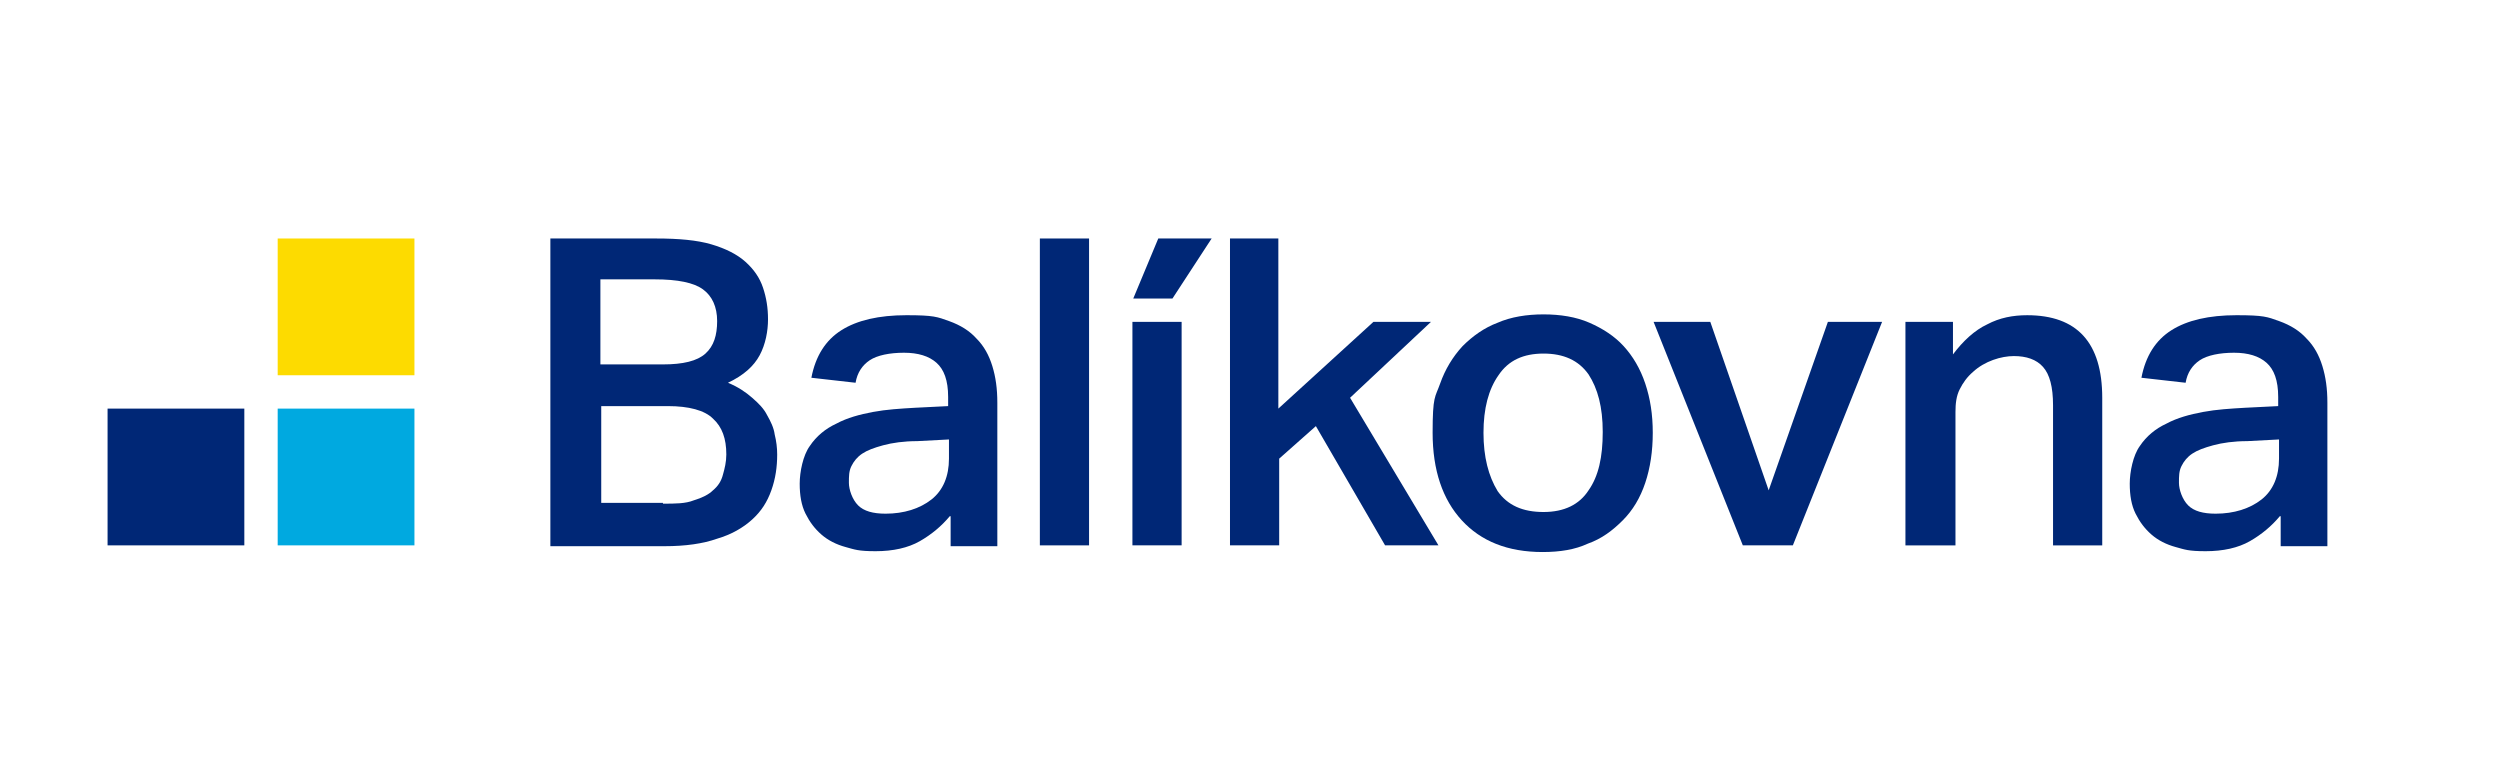
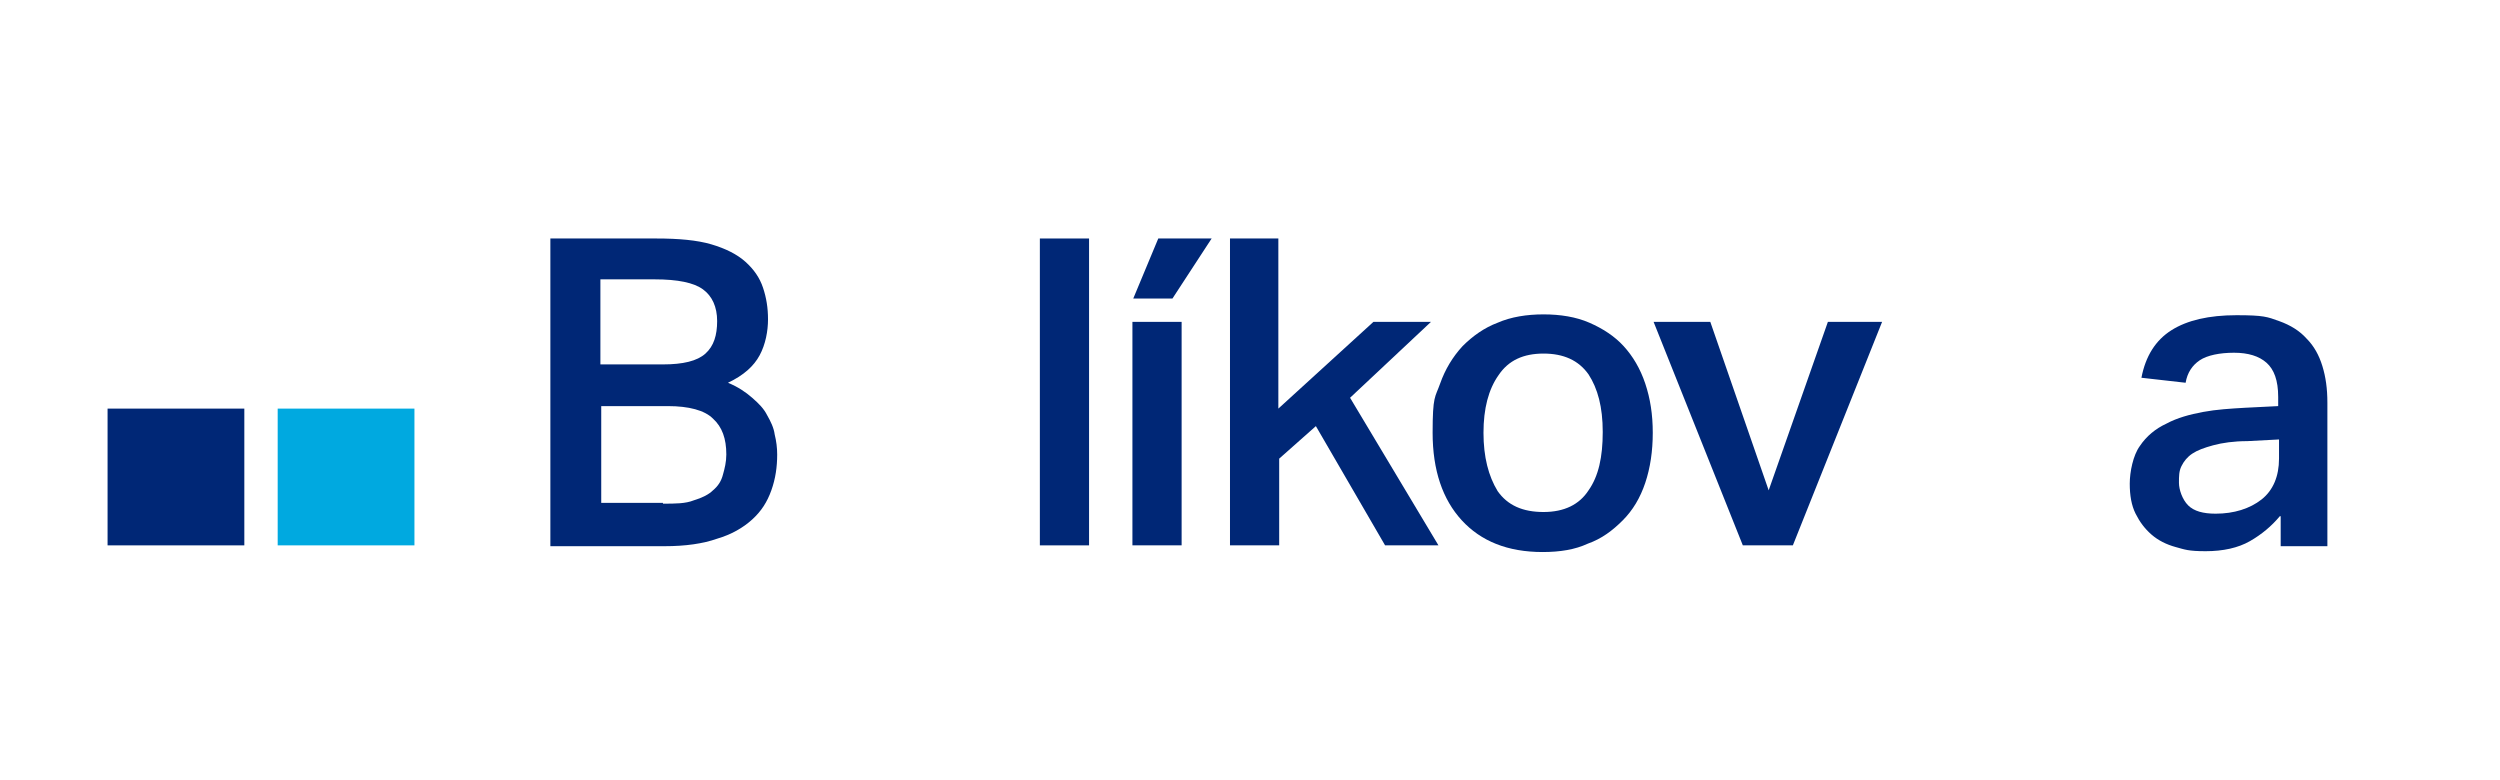
<svg xmlns="http://www.w3.org/2000/svg" id="Layer_1" version="1.1" viewBox="0 0 299.8 93.5">
  <defs>
    <style>
      .st0 {
        fill: #002776;
      }

      .st1 {
        fill: #fddb00;
      }

      .st2 {
        fill: #00a9e0;
      }
    </style>
  </defs>
  <rect class="st2" x="33.3" y="49" width="16.4" height="16.4" />
  <rect class="st0" x="12.9" y="49" width="16.4" height="16.4" />
-   <rect class="st1" x="33.3" y="28.6" width="16.4" height="16.4" />
  <g>
    <path class="st0" d="M66,28.6h12.7c2.7,0,4.9.2,6.6.7s3.1,1.2,4.1,2.1,1.7,1.9,2.1,3.1.6,2.4.6,3.8-.3,3-1,4.3-1.9,2.4-3.8,3.3c1.2.5,2.1,1.1,2.9,1.8s1.4,1.3,1.8,2.1c.4.7.8,1.5.9,2.3.2.8.3,1.6.3,2.4,0,1.5-.2,2.9-.7,4.3s-1.2,2.5-2.3,3.5c-1.1,1-2.5,1.8-4.2,2.3-1.7.6-3.8.9-6.3.9h-13.7V28.6ZM79.5,43.7c2.4,0,4.1-.4,5.1-1.3s1.4-2.2,1.4-3.9-.6-3-1.7-3.8-3-1.2-5.8-1.2h-6.5v10.2s7.5,0,7.5,0ZM79.5,60.4c1.5,0,2.7,0,3.7-.4,1-.3,1.8-.7,2.3-1.2.6-.5,1-1.1,1.2-1.9.2-.7.4-1.5.4-2.4,0-1.9-.5-3.3-1.6-4.3-1-1-2.9-1.5-5.4-1.5h-8v11.6h7.4Z" />
-     <path class="st0" d="M113.9,61.9c-1,1.2-2.2,2.2-3.6,3s-3.2,1.2-5.3,1.2-2.5-.2-3.6-.5-2.1-.8-2.9-1.5-1.4-1.5-1.9-2.5-.7-2.2-.7-3.6.4-3.4,1.2-4.5c.8-1.2,1.9-2.1,3.2-2.7,1.3-.7,2.8-1.1,4.4-1.4s3.3-.4,5-.5l4-.2v-1.1c0-2-.5-3.3-1.4-4.1-.9-.8-2.2-1.2-3.9-1.2s-3.2.3-4.1.9-1.5,1.5-1.7,2.7l-5.3-.6c.5-2.6,1.7-4.5,3.6-5.7s4.5-1.8,7.8-1.8,3.7.2,5.1.7,2.5,1.2,3.3,2.1c.9.9,1.5,2,1.9,3.3.4,1.3.6,2.7.6,4.4v17.2h-5.6v-3.6h0ZM113.8,52.7l-3.8.2c-1.6,0-3,.2-4.1.5s-1.9.6-2.5,1-1,.9-1.3,1.5-.3,1.2-.3,2,.4,2,1.1,2.7,1.8,1,3.3,1c2.2,0,4.1-.6,5.5-1.7,1.4-1.1,2.1-2.8,2.1-4.9,0,0,0-2.3,0-2.3Z" />
    <path class="st0" d="M124.7,28.6h5.9v36.8h-5.9V28.6Z" />
    <path class="st0" d="M138.9,28.6h6.4l-4.7,7.2h-4.7l3-7.2ZM135.8,38.6h5.9v26.8h-5.9v-26.8Z" />
    <path class="st0" d="M147.4,28.6h5.9v20.4l11.4-10.4h6.9l-9.7,9.1,10.6,17.7h-6.4l-8.3-14.3-4.4,3.9v10.4h-5.9V28.6h-.1Z" />
    <path class="st0" d="M185,66.2c-4.2,0-7.4-1.3-9.7-3.8s-3.5-6-3.5-10.5.3-4.2.9-5.9,1.5-3.2,2.7-4.5c1.2-1.2,2.6-2.2,4.2-2.8,1.6-.7,3.5-1,5.5-1s3.9.3,5.5,1,3,1.6,4.1,2.8c1.1,1.2,2,2.7,2.6,4.5s.9,3.7.9,5.9-.3,4.2-.9,6c-.6,1.8-1.5,3.3-2.7,4.5s-2.5,2.2-4.2,2.8c-1.5.7-3.3,1-5.4,1ZM185.1,61.4c2.5,0,4.3-.9,5.4-2.6,1.2-1.7,1.7-4,1.7-7s-.6-5.2-1.7-6.9c-1.2-1.7-3-2.5-5.4-2.5s-4.2.8-5.4,2.6c-1.2,1.7-1.8,4-1.8,6.9s.6,5.2,1.7,7c1.2,1.7,3,2.5,5.5,2.5Z" />
    <path class="st0" d="M198.3,38.6h6.8l7,20.2,7.1-20.2h6.5l-10.7,26.8h-6l-10.7-26.8Z" />
-     <path class="st0" d="M228.5,38.6h5.7v3.9c1.2-1.6,2.6-2.9,4.1-3.6,1.5-.8,3.1-1.1,4.8-1.1,6,0,9,3.3,9,9.9v17.7h-5.9v-16.8c0-2.2-.4-3.7-1.2-4.6s-2-1.3-3.5-1.3-3.5.6-4.9,1.9c-.7.6-1.2,1.3-1.6,2.1-.4.8-.5,1.7-.5,2.7v16h-6v-26.8h0Z" />
    <path class="st0" d="M273.4,61.9c-1,1.2-2.2,2.2-3.6,3s-3.2,1.2-5.3,1.2-2.5-.2-3.6-.5-2.1-.8-2.9-1.5-1.4-1.5-1.9-2.5-.7-2.2-.7-3.6.4-3.4,1.2-4.5c.8-1.2,1.9-2.1,3.2-2.7,1.3-.7,2.8-1.1,4.4-1.4s3.3-.4,5-.5l4-.2v-1.1c0-2-.5-3.3-1.4-4.1-.9-.8-2.2-1.2-3.9-1.2s-3.2.3-4.1.9-1.5,1.5-1.7,2.7l-5.3-.6c.5-2.6,1.7-4.5,3.6-5.7s4.5-1.8,7.8-1.8,3.7.2,5.1.7,2.5,1.2,3.3,2.1c.9.9,1.5,2,1.9,3.3.4,1.3.6,2.7.6,4.4v17.2h-5.6v-3.6s-.1,0-.1,0ZM273.3,52.7l-3.8.2c-1.6,0-3,.2-4.1.5s-1.9.6-2.5,1-1,.9-1.3,1.5-.3,1.2-.3,2,.4,2,1.1,2.7,1.8,1,3.3,1c2.2,0,4.1-.6,5.5-1.7,1.4-1.1,2.1-2.8,2.1-4.9v-2.3h0Z" />
  </g>
</svg>